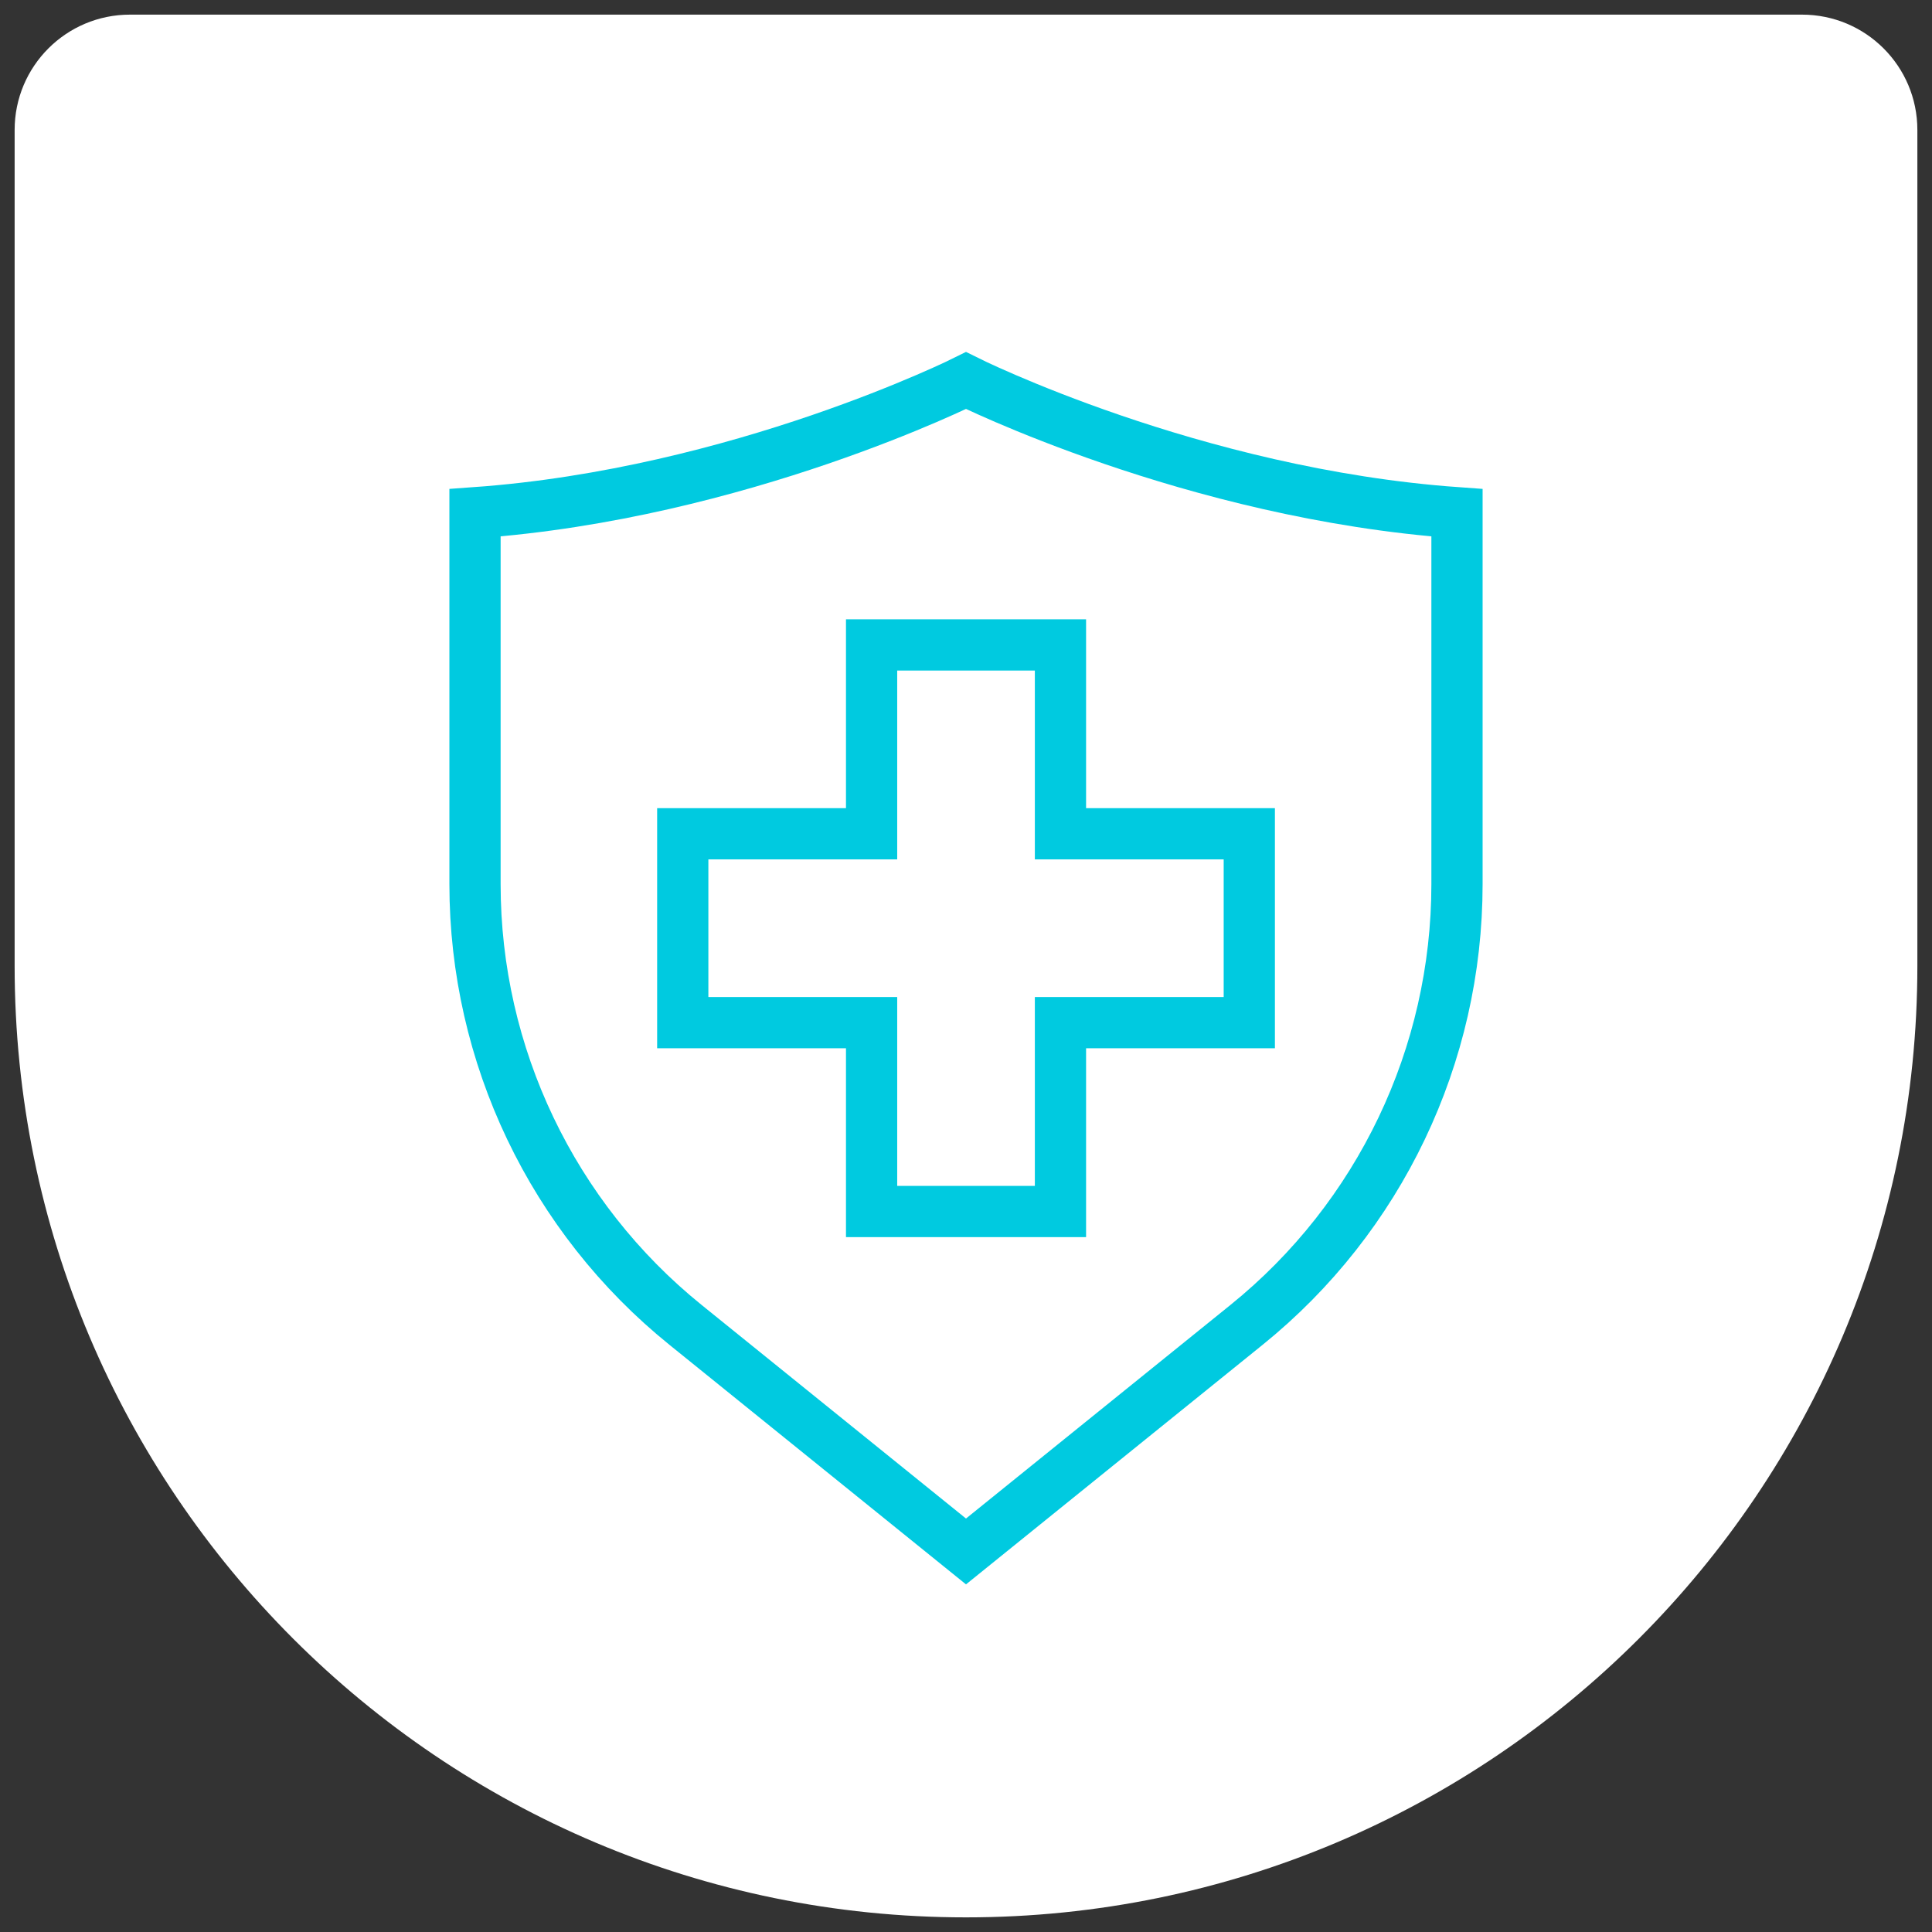
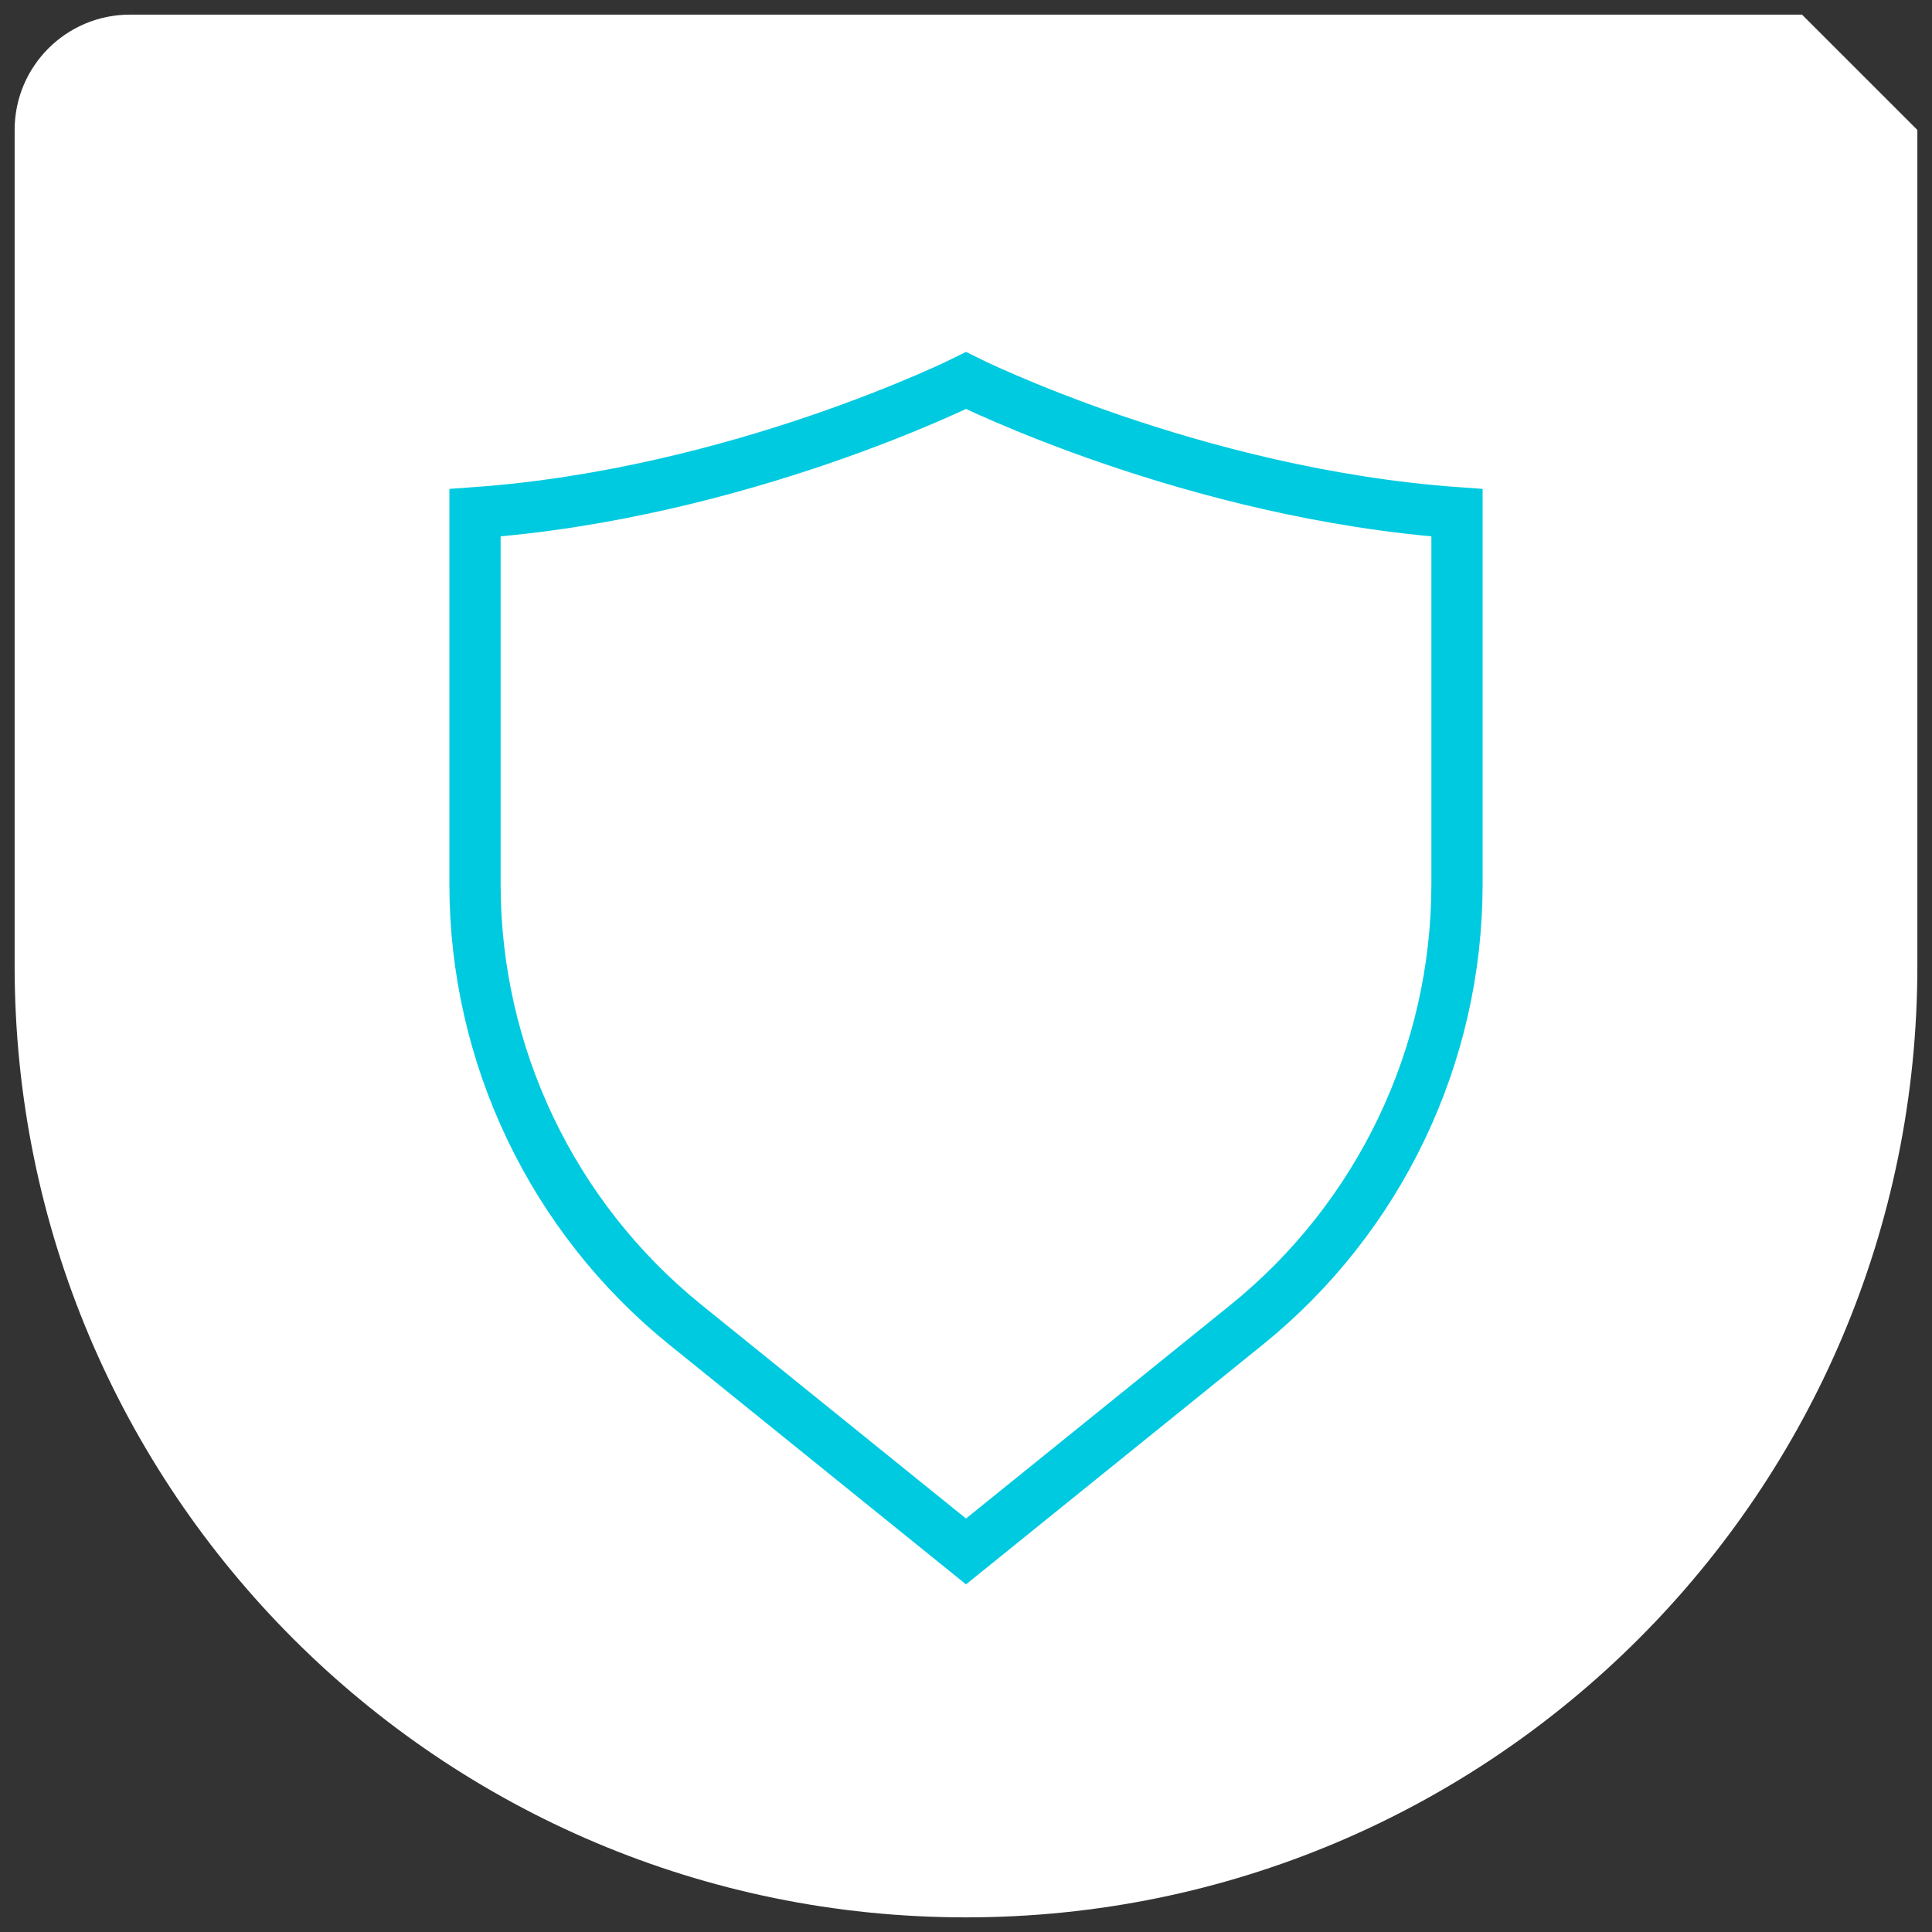
<svg xmlns="http://www.w3.org/2000/svg" version="1.1" id="Calque_1" x="0px" y="0px" width="66px" height="66px" viewBox="0 0 66 66" enable-background="new 0 0 66 66" xml:space="preserve">
  <rect x="0" y="0" width="66" height="66" fill="#333333" stroke="none" />
-   <path fill="#FFFFFF" d="M65.5,4.439V33c0,17.954-14.547,32.5-32.5,32.5S0.5,50.954,0.5,33V4.439C0.5,2.263,2.263,0.5,4.439,0.5  h57.121C63.737,0.5,65.5,2.263,65.5,4.439z" />
+   <path fill="#FFFFFF" d="M65.5,4.439V33c0,17.954-14.547,32.5-32.5,32.5S0.5,50.954,0.5,33V4.439C0.5,2.263,2.263,0.5,4.439,0.5  h57.121z" />
  <g id="medical_2_">
    <path id="_x3C_Trazado_x3E__6_" fill="none" stroke="#00CAE0" stroke-width="1.75" stroke-miterlimit="10" d="M33,13   c0,0-7.742,3.871-16.773,4.516v12.689c0,5.848,2.643,11.382,7.193,15.056L33,53l9.582-7.739c4.549-3.674,7.191-9.208,7.191-15.056   V17.516C40.742,16.871,33,13,33,13z" />
-     <polygon fill="none" stroke="#00CAE0" stroke-width="1.75" stroke-miterlimit="10" points="36.227,28.483 36.227,22.032    29.775,22.032 29.775,28.483 23.324,28.483 23.324,34.935 29.775,34.935 29.775,41.387 36.227,41.387 36.227,34.935 42.678,34.935    42.678,28.483  " />
  </g>
</svg>